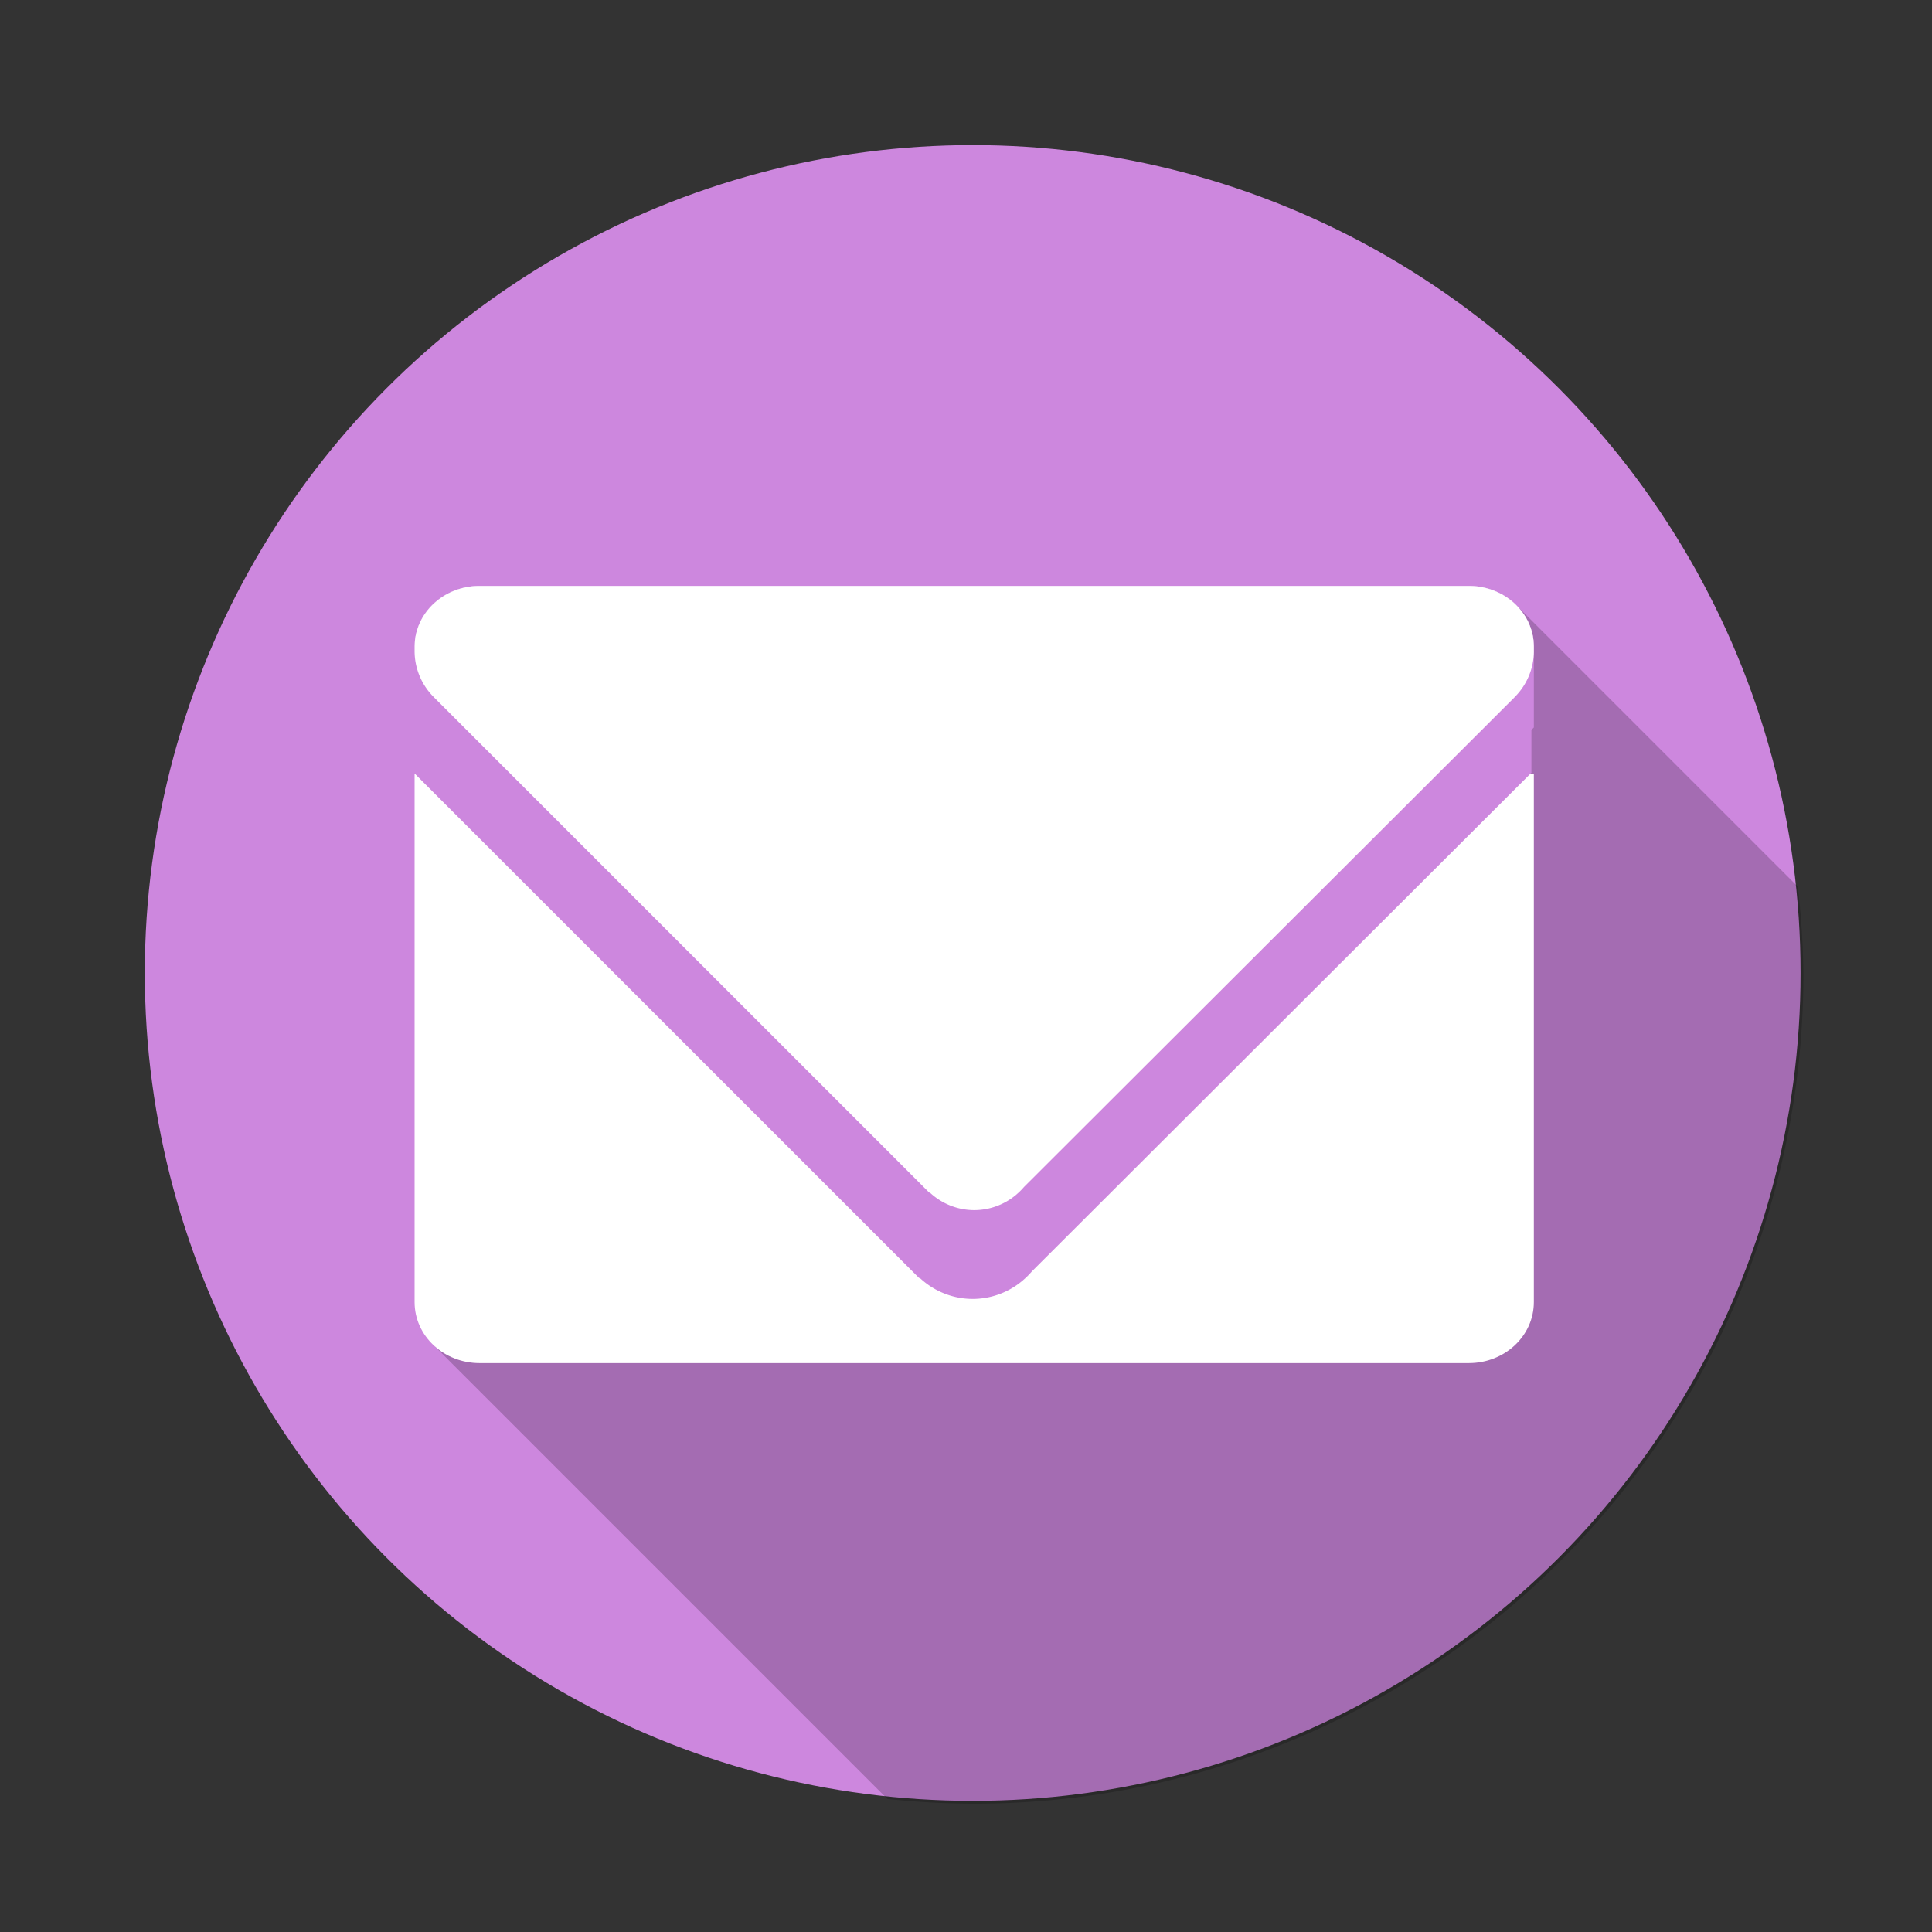
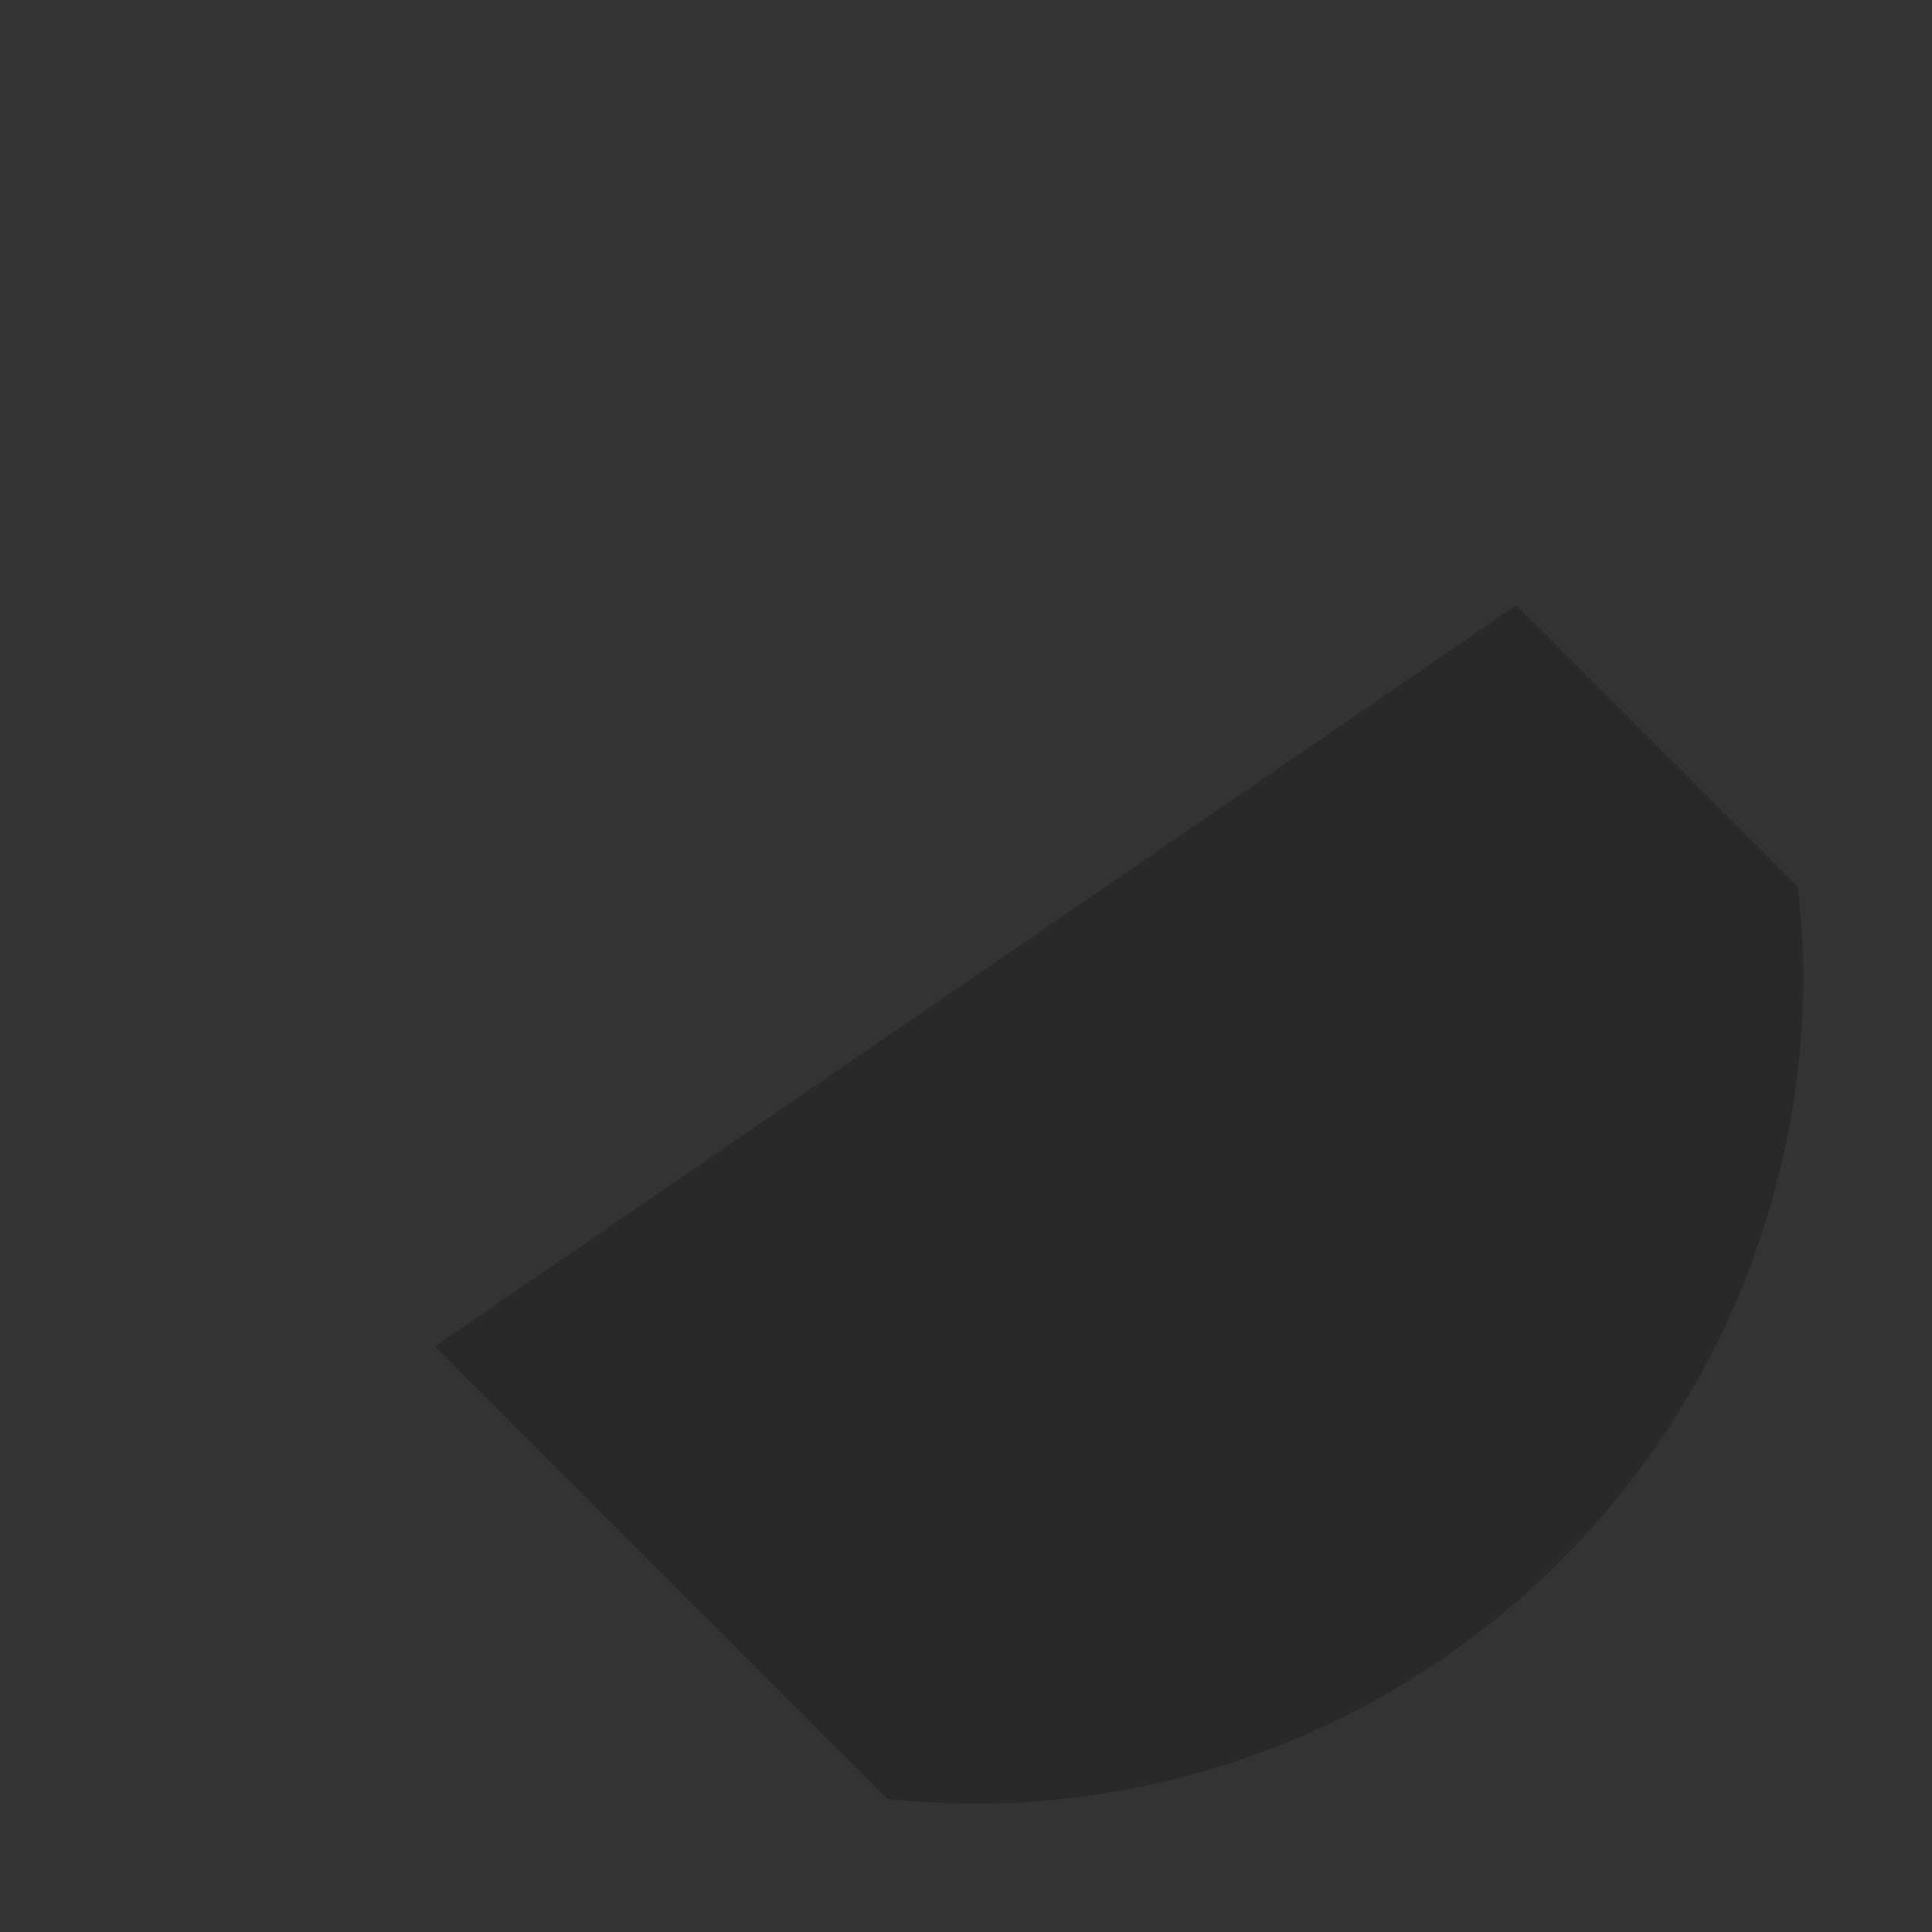
<svg xmlns="http://www.w3.org/2000/svg" width="1000" height="1000" viewBox="0 0 264.583 264.583" version="1.1" id="svg8">
  <rect x="0" y="0" width="264.583" height="264.583" fill="#333333" stroke="none" />
  <defs id="defs2" />
  <g id="layer1" transform="translate(0,-32.417)">
-     <circle style="opacity:1;fill:#cd87de;fill-opacity:1;stroke:none;stroke-width:1.323;stroke-linecap:round;stroke-linejoin:round;stroke-miterlimit:4;stroke-dasharray:none;stroke-dashoffset:0;stroke-opacity:1" id="path815" cx="133.207" cy="165.664" r="113.376" />
    <path style="opacity:0.2;fill:#000000;stroke:none;stroke-width:1px;stroke-linecap:butt;stroke-linejoin:miter;stroke-opacity:1" d="M 783.617 312.768 L 224.74 695.811 L 458.588 929.66 A 428.507 428.507 0 0 0 503.461 932.117 A 428.507 428.507 0 0 0 931.967 503.611 A 428.507 428.507 0 0 0 929.062 458.213 L 783.617 312.768 z " transform="matrix(0.265,0,0,0.265,0,32.417)" id="path826" />
-     <path style="opacity:1;fill:#ffffff;fill-opacity:1;stroke:none;stroke-width:50;stroke-linecap:round;stroke-linejoin:round;stroke-miterlimit:4;stroke-dasharray:none;stroke-dashoffset:0;stroke-opacity:1" d="M 247.885 302.793 C 230.283 302.793 215.93 315.351 214.396 331.475 L 246.131 331.475 L 246.131 340 L 268.467 340 L 268.467 400.023 L 214.254 400.023 L 214.254 672.885 C 214.254 690.361 229.253 704.43 247.885 704.43 L 759.035 704.43 C 777.667 704.43 792.666 690.361 792.666 672.885 L 792.666 400.023 L 738.455 400.023 L 738.455 340 L 763.676 340 L 763.676 331.475 L 792.521 331.475 C 790.988 315.351 776.637 302.793 759.035 302.793 L 247.885 302.793 z " transform="matrix(0.265,0,0,0.265,0,32.417)" id="rect819" />
-     <path id="path817" d="m 65.586,118.881 c -4.93,0 -8.898,3.722 -8.898,8.346 v 11.029 l 69.183,69.184 0.109,0.003 a 10.606,10.606 0 0 0 7.226,2.861 10.606,10.606 0 0 0 6.79,-2.472 l 0.015,5.2e-4 0.114,-0.113 a 10.606,10.606 0 0 0 1.199,-1.197 l 68.401,-68.283 v -11.012 c 0,-4.624 -3.969,-8.346 -8.898,-8.346 z" style="opacity:1;fill:#cd87de;fill-opacity:1;stroke:none;stroke-width:13.229;stroke-linecap:round;stroke-linejoin:round;stroke-miterlimit:4;stroke-dasharray:none;stroke-dashoffset:0;stroke-opacity:1" />
-     <path style="opacity:1;fill:#cd87de;fill-opacity:1;stroke:none;stroke-width:50;stroke-linecap:round;stroke-linejoin:round;stroke-miterlimit:4;stroke-dasharray:none;stroke-dashoffset:0;stroke-opacity:1" d="M 247.885 302.793 C 229.253 302.793 214.254 316.862 214.254 334.338 L 214.254 376.023 L 475.734 637.506 L 476.146 637.518 A 40.085 40.085 0 0 0 503.459 648.33 A 40.085 40.085 0 0 0 529.123 638.988 L 529.178 638.99 L 529.609 638.562 A 40.085 40.085 0 0 0 534.143 634.037 L 792.666 375.959 L 792.666 334.338 C 792.666 316.862 777.667 302.793 759.035 302.793 L 247.885 302.793 z " id="path866" transform="matrix(0.265,0,0,0.265,0,32.417)" />
-     <path style="opacity:1;fill:#ffffff;fill-opacity:1;stroke:none;stroke-width:50;stroke-linecap:round;stroke-linejoin:round;stroke-miterlimit:4;stroke-dasharray:none;stroke-dashoffset:0;stroke-opacity:1" d="M 247.885 302.793 C 229.253 302.793 214.254 316.862 214.254 334.338 L 214.254 336.424 A 33.631 33.631 0 0 0 224.148 360.221 L 224.141 360.24 L 480.199 616.301 L 480.545 616.311 A 33.631 33.631 0 0 0 503.461 625.383 A 33.631 33.631 0 0 0 524.992 617.545 L 525.039 617.547 L 525.4 617.188 A 33.631 33.631 0 0 0 529.203 613.391 L 782.771 360.26 L 782.762 360.236 A 33.631 33.631 0 0 0 792.678 336.424 L 792.666 336.424 L 792.666 334.338 C 792.666 316.862 777.668 302.794 759.037 302.793 L 247.885 302.793 z " id="path835" transform="matrix(0.265,0,0,0.265,0,32.417)" />
  </g>
</svg>